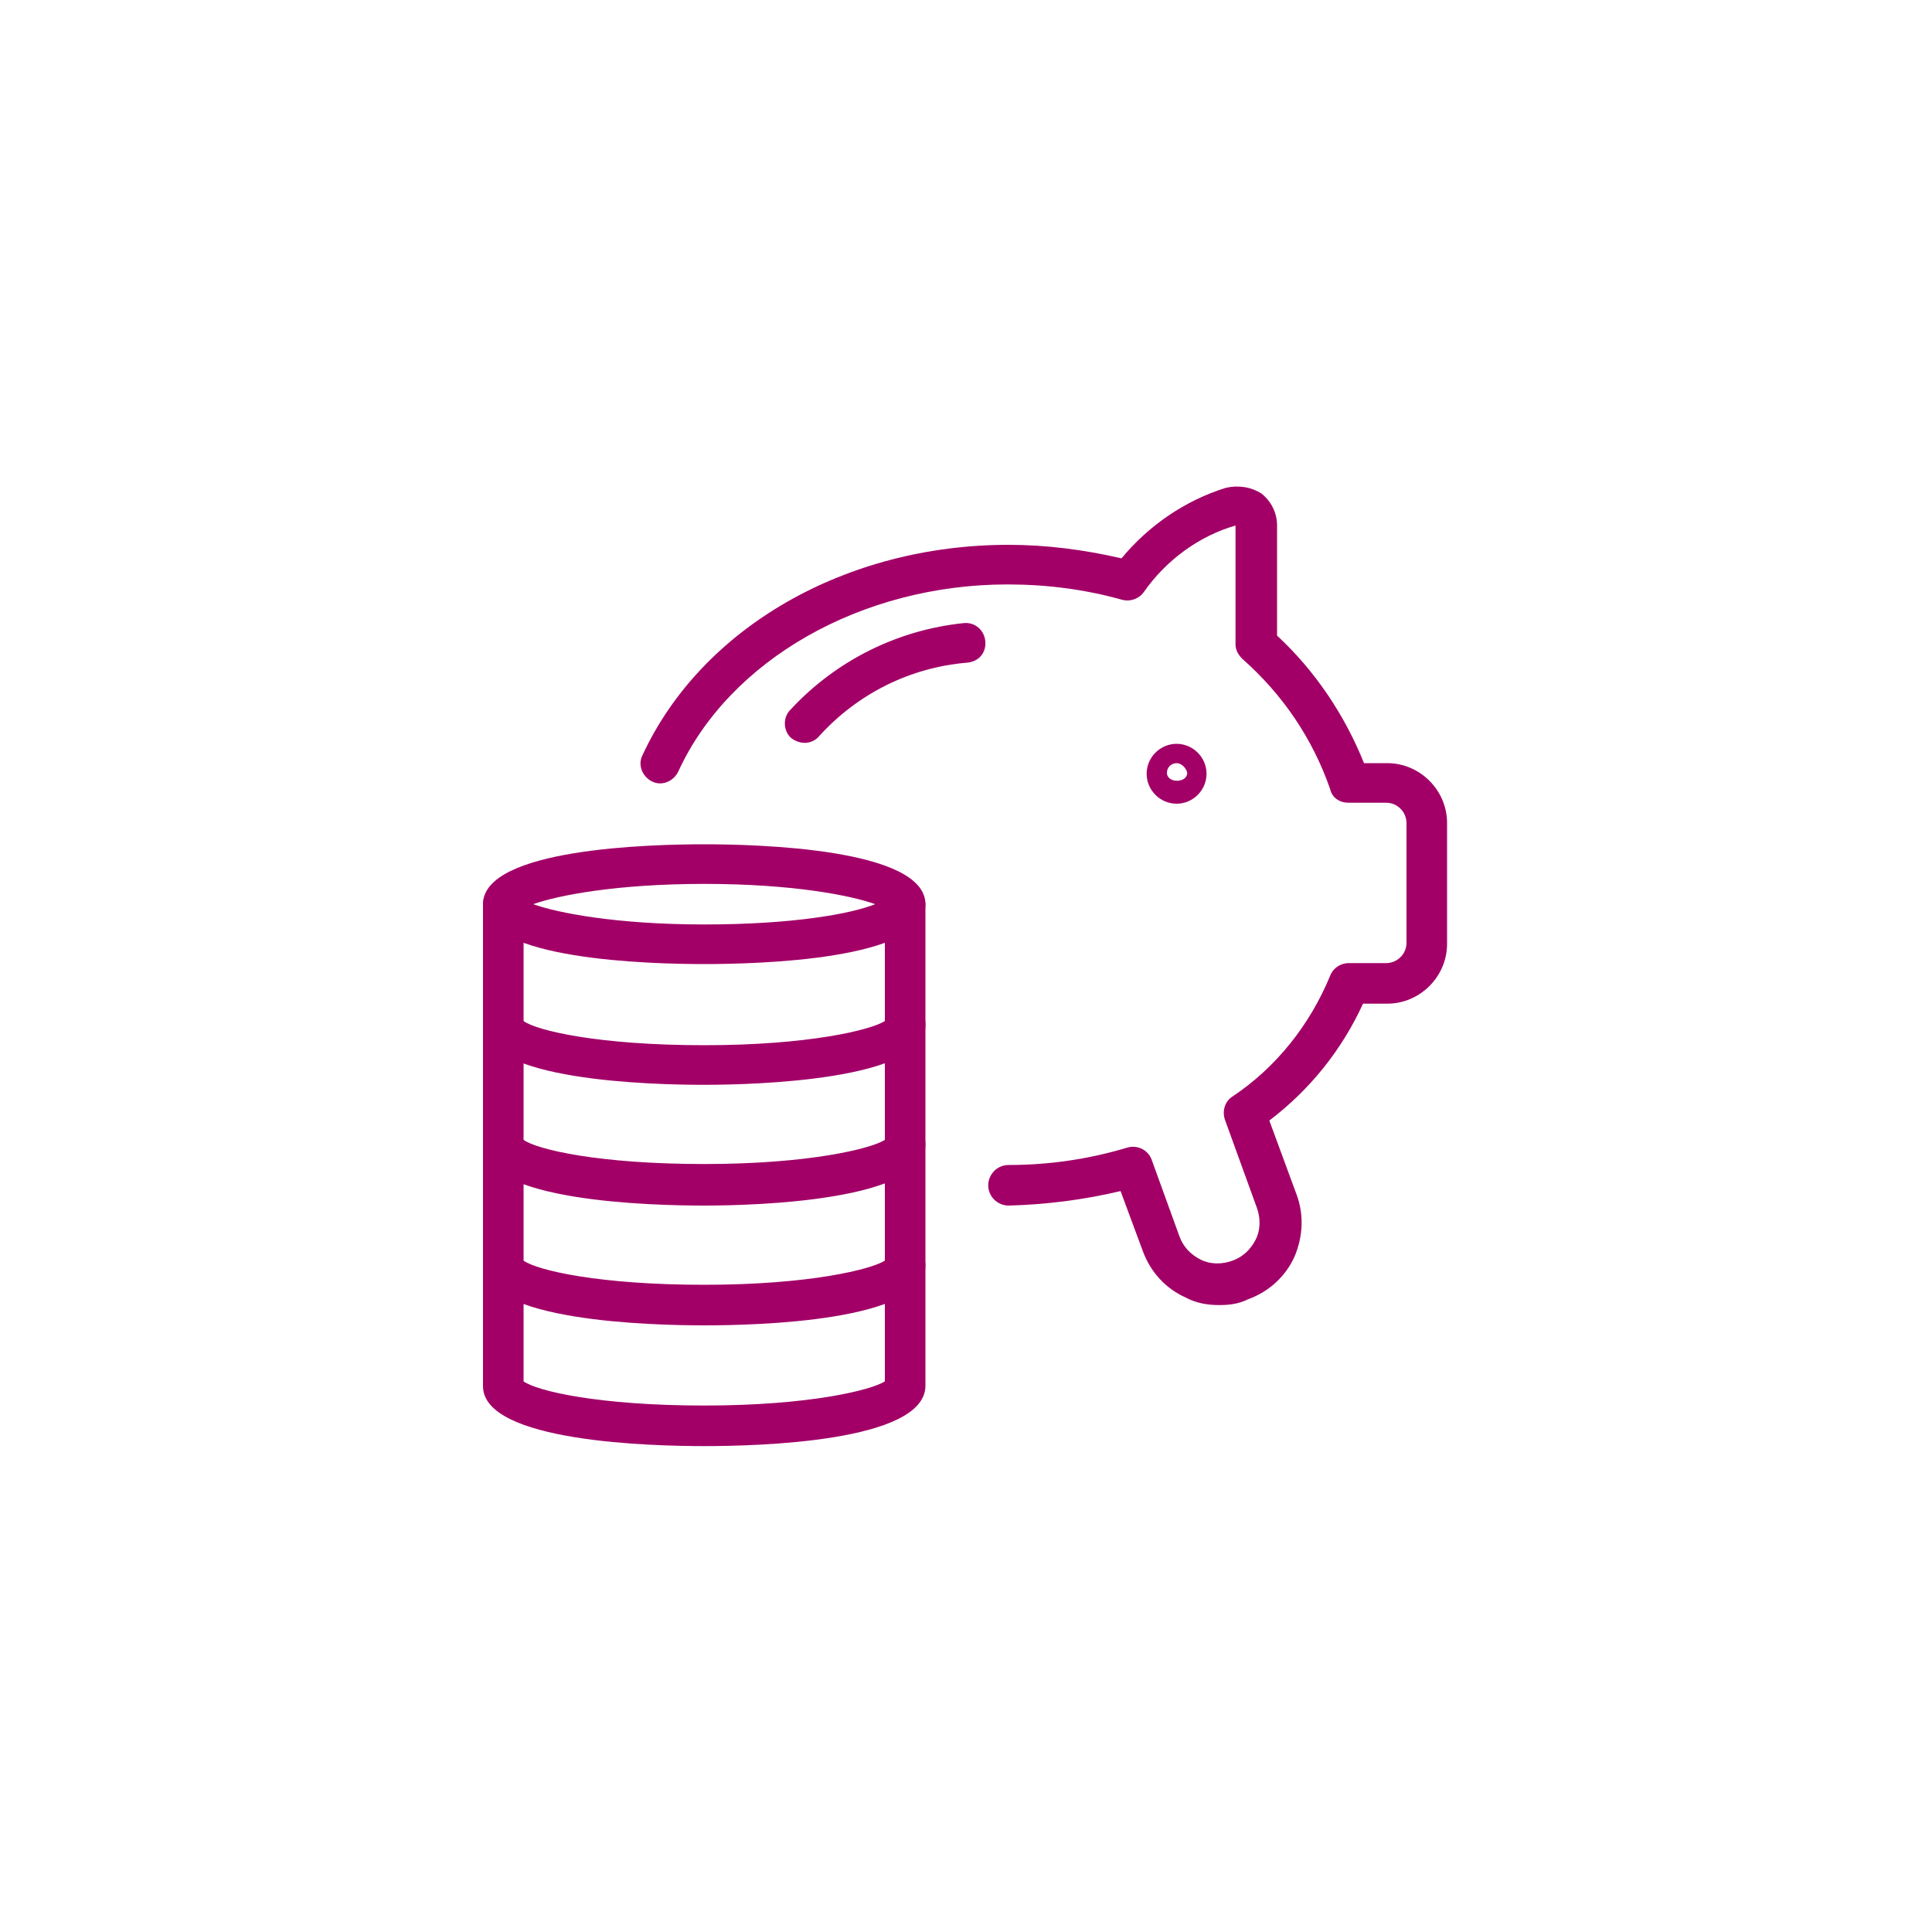
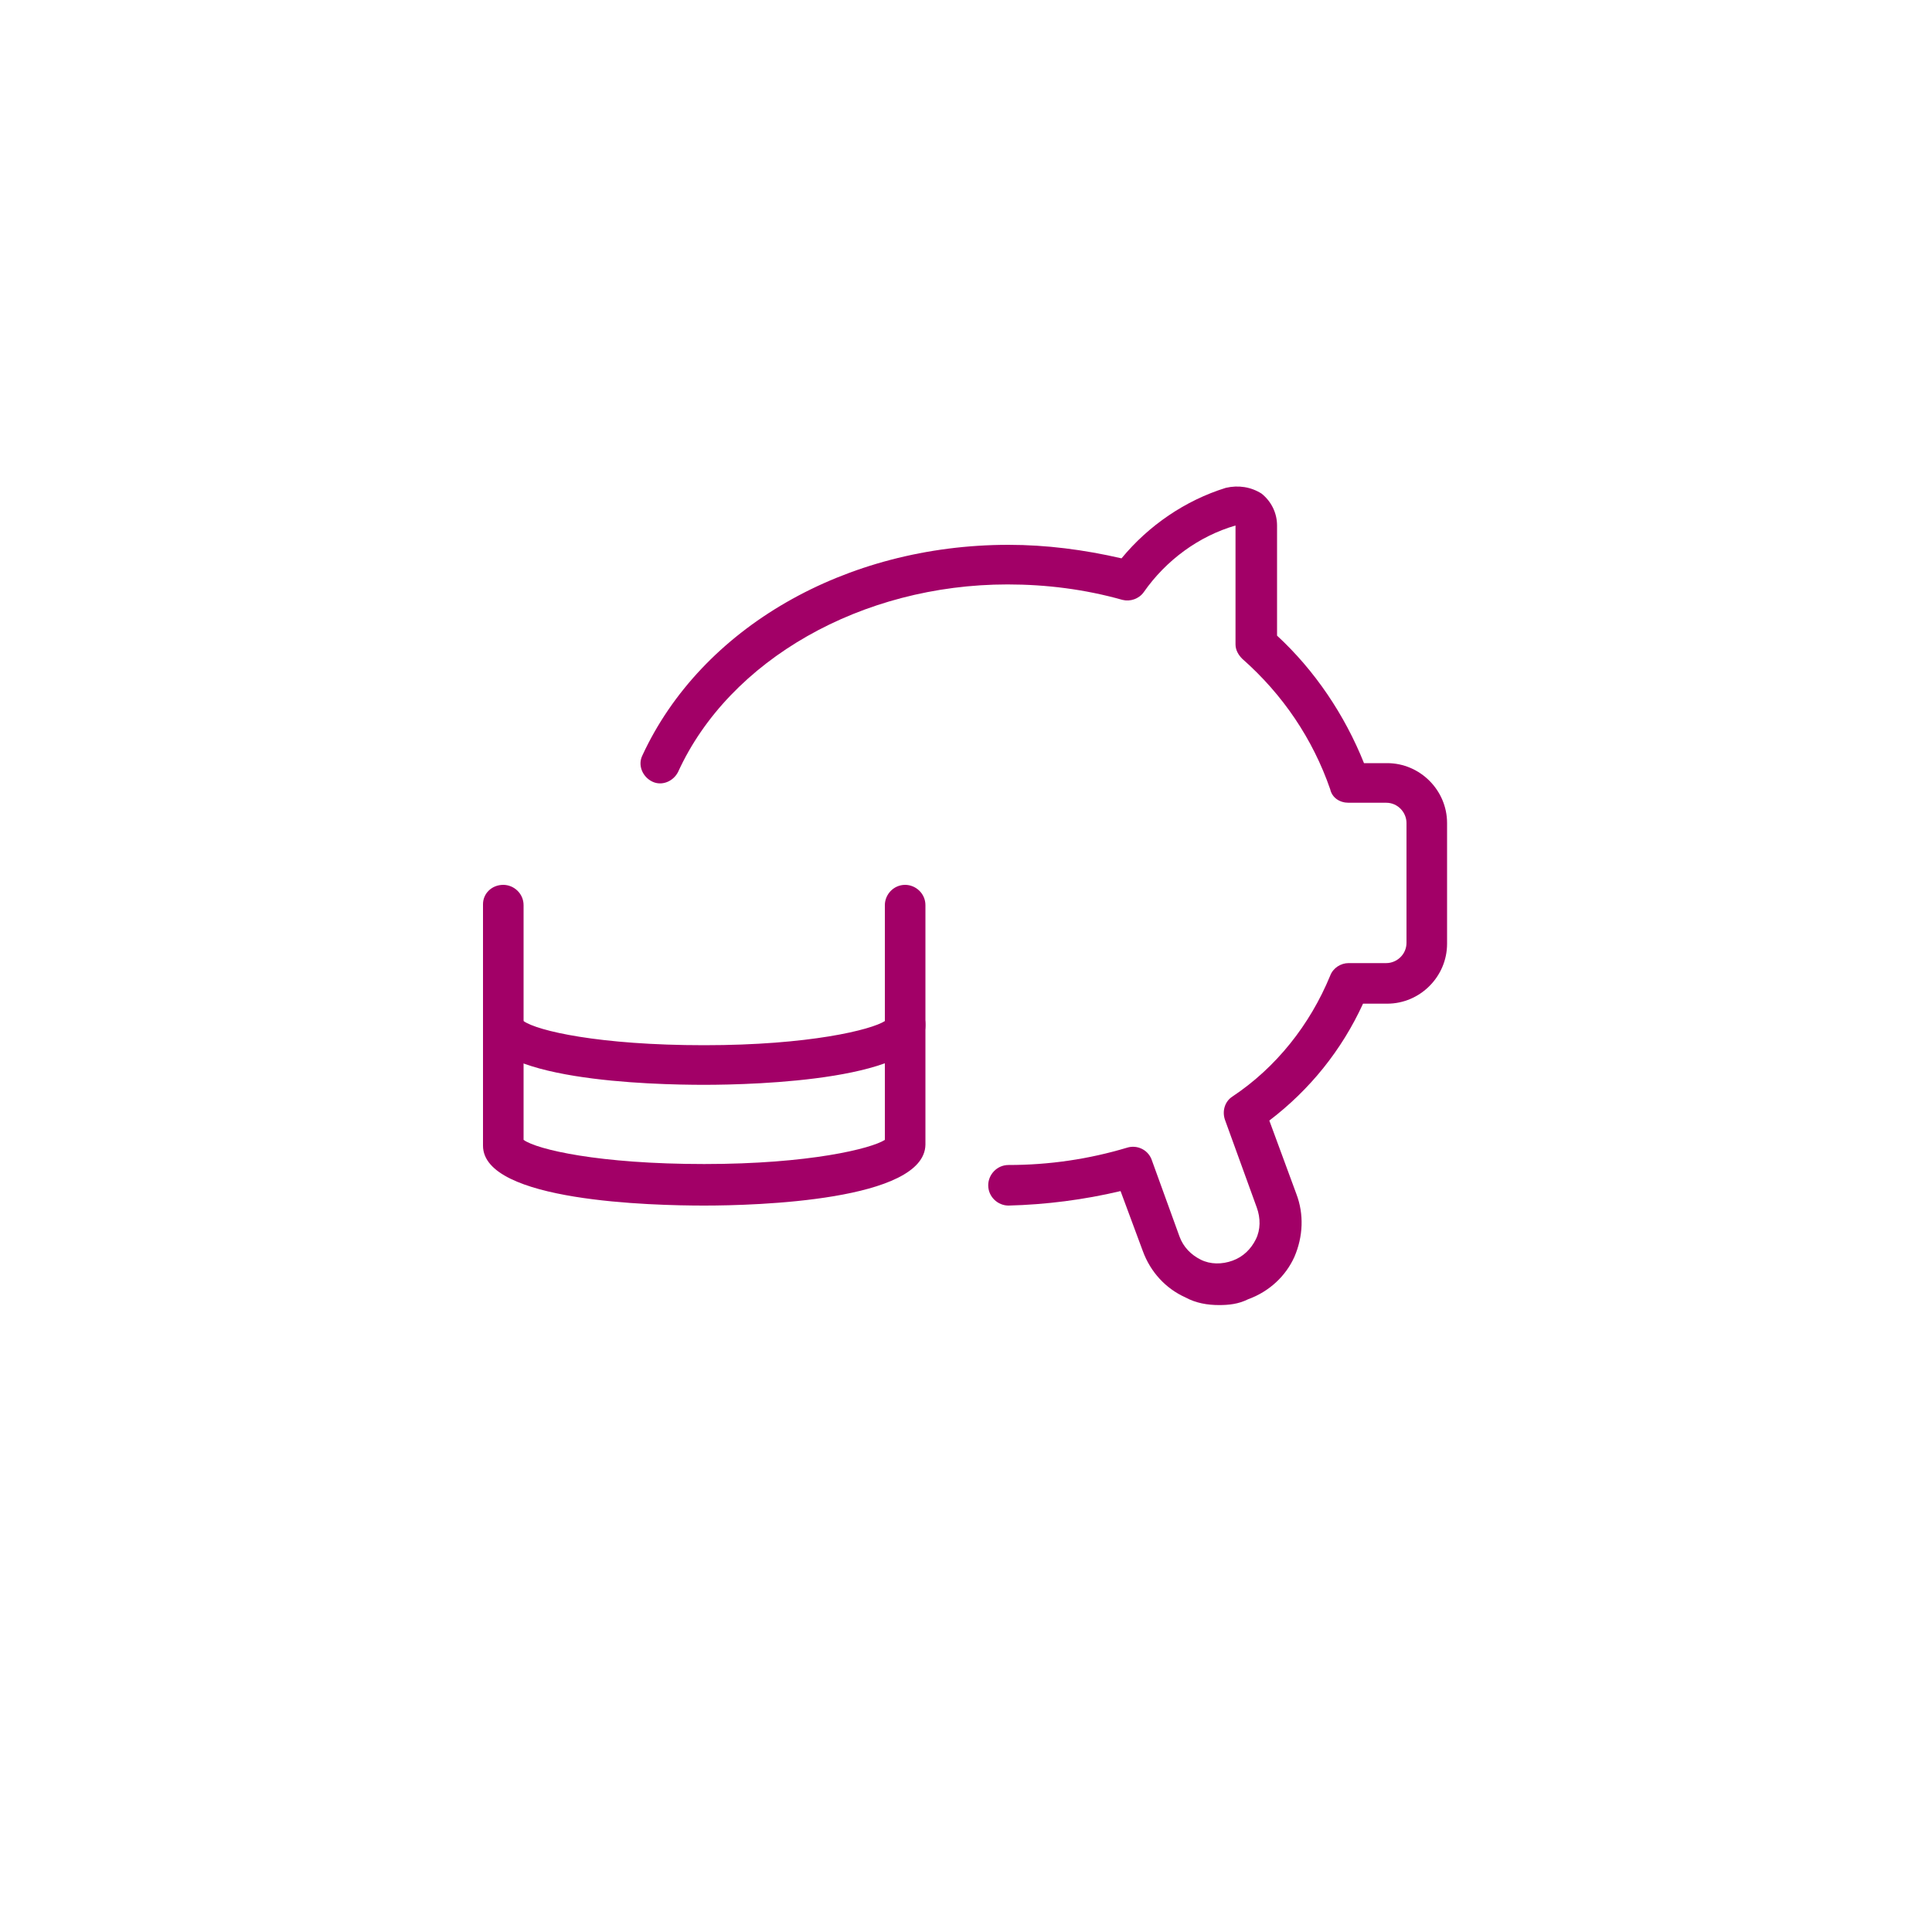
<svg xmlns="http://www.w3.org/2000/svg" version="1.1" id="Ebene_1" x="0px" y="0px" viewBox="0 0 200 200" style="enable-background:new 0 0 200 200;" xml:space="preserve">
  <style type="text/css">
	.st0{fill:#A20067;}
</style>
  <g id="Money-Payments-Finance__x2F__Finance_x2F_Savings__x2F__saving-piggy-coins">
    <g id="Group_54">
      <g id="saving-piggy-coins">
-         <path class="st0" d="M72.9,99.8c-5.4,0-22.9-0.4-22.9-6.2s17.5-6.2,22.9-6.2c5.3,0,22.9,0.4,22.9,6.2S78.3,99.8,72.9,99.8z      M55.2,93.6c2.5,0.9,8.6,2.1,17.7,2.1c9.2,0,15.2-1.1,17.7-2.1c-2.5-0.9-8.5-2.1-17.7-2.1C63.8,91.5,57.7,92.7,55.2,93.6z" />
        <path class="st0" d="M72.9,112.3c-5.3,0-22.9-0.4-22.9-6.2V93.6c0-1.1,0.9-2,2.1-2c1.1,0,2.1,0.9,2.1,2.1v12     c1.4,1,7.8,2.5,18.7,2.5s17.3-1.6,18.7-2.5v-12c0-1.1,0.9-2.1,2.1-2.1c1.1,0,2.1,0.9,2.1,2.1v12.5     C95.7,111.8,78.3,112.3,72.9,112.3z" />
        <path class="st0" d="M72.9,124.8c-5.3,0-22.9-0.4-22.9-6.2V106c0-1.1,0.9-2.1,2.1-2.1c1.1,0,2.1,0.9,2.1,2.1v12     c1.4,1,7.8,2.5,18.7,2.5s17.3-1.6,18.7-2.5v-12c0-1.1,0.9-2.1,2.1-2.1c1.1,0,2.1,0.9,2.1,2.1v12.5     C95.7,124.3,78.3,124.8,72.9,124.8z" />
-         <path class="st0" d="M72.9,137.2c-5.3,0-22.9-0.4-22.9-6.2v-12.5c0-1.1,0.9-2.1,2.1-2.1c1.1,0,2.1,0.9,2.1,2.1v12     c1.4,1,7.8,2.5,18.7,2.5s17.3-1.6,18.7-2.5v-12c0-1.1,0.9-2.1,2.1-2.1c1.1,0,2.1,0.9,2.1,2.1V131     C95.7,136.8,78.3,137.2,72.9,137.2z" />
-         <path class="st0" d="M72.9,149.7c-5.3,0-22.9-0.4-22.9-6.2V131c0-1.1,0.9-2.1,2.1-2.1c1.1,0,2.1,0.9,2.1,2.1v12     c1.4,1,7.8,2.5,18.7,2.5s17.3-1.6,18.7-2.5v-12c0-1.1,0.9-2.1,2.1-2.1c1.1,0,2.1,0.9,2.1,2.1v12.5     C95.7,149.3,78.3,149.7,72.9,149.7z" />
        <path class="st0" d="M126.2,135.1c-1.2,0-2.4-0.2-3.5-0.8c-2-0.9-3.6-2.6-4.4-4.8l-2.3-6.2c-3.8,0.9-7.7,1.4-11.6,1.5l0,0     c-1.1,0-2.1-0.9-2.1-2.1c0-1.1,0.9-2.1,2.1-2.1c4.2,0,8.3-0.6,12.3-1.8c1-0.3,2.1,0.2,2.5,1.2l2.9,8c0.4,1.1,1.2,1.9,2.2,2.4     c1,0.5,2.2,0.5,3.3,0.1c1.1-0.4,1.9-1.2,2.4-2.2c0.5-1,0.5-2.2,0.1-3.3l-3.3-9.1c-0.3-0.9,0-1.9,0.8-2.4c4.5-3,8-7.4,10.1-12.5     c0.3-0.8,1.1-1.3,1.9-1.3h3.9c1.1,0,2.1-0.9,2.1-2.1V85.2c0-1.1-0.9-2.1-2.1-2.1h-3.9c-0.9,0-1.7-0.5-1.9-1.4     c-1.8-5.2-4.9-9.8-9.1-13.5c-0.4-0.4-0.7-0.9-0.7-1.5V54.4c-3.8,1.1-7.2,3.6-9.5,6.9c-0.5,0.7-1.4,1-2.2,0.8     c-3.9-1.1-7.9-1.6-11.9-1.6c-15.1,0-28.8,7.8-34.1,19.4c-0.5,1-1.7,1.5-2.7,1s-1.5-1.7-1-2.7c6.1-13.2,21-21.8,37.9-21.8     c3.9,0,7.8,0.5,11.7,1.4c2.8-3.4,6.6-6,10.8-7.3c1.3-0.3,2.6-0.1,3.7,0.6c1,0.8,1.6,2,1.6,3.3v11.4c3.9,3.6,7,8.2,9,13.2h2.4     c3.4,0,6.2,2.8,6.2,6.2v12.5c0,3.4-2.8,6.2-6.2,6.2h-2.5c-2.2,4.8-5.5,8.9-9.7,12.1l2.8,7.6c0.8,2.1,0.7,4.4-0.2,6.5     c-0.9,2-2.6,3.6-4.8,4.4C128.2,135,127.2,135.1,126.2,135.1z" />
-         <path class="st0" d="M121.8,83.2c-1.7,0-3.1-1.4-3.1-3.1s1.4-3.1,3.1-3.1c1.7,0,3.1,1.4,3.1,3.1S123.5,83.2,121.8,83.2z      M121.8,79c-0.5,0-1,0.4-1,1c0,1.1,2.1,1.1,2.1,0C122.8,79.5,122.3,79,121.8,79z" />
-         <path class="st0" d="M83.3,76.9c-0.5,0-1-0.2-1.4-0.5c-0.8-0.7-0.9-2.1-0.1-2.9c4.7-5.1,11.1-8.3,18-9c1.1-0.1,2.1,0.7,2.2,1.9     s-0.7,2.1-1.9,2.2c-5.9,0.5-11.3,3.2-15.3,7.6C84.4,76.7,83.8,76.9,83.3,76.9z" />
      </g>
    </g>
  </g>
</svg>